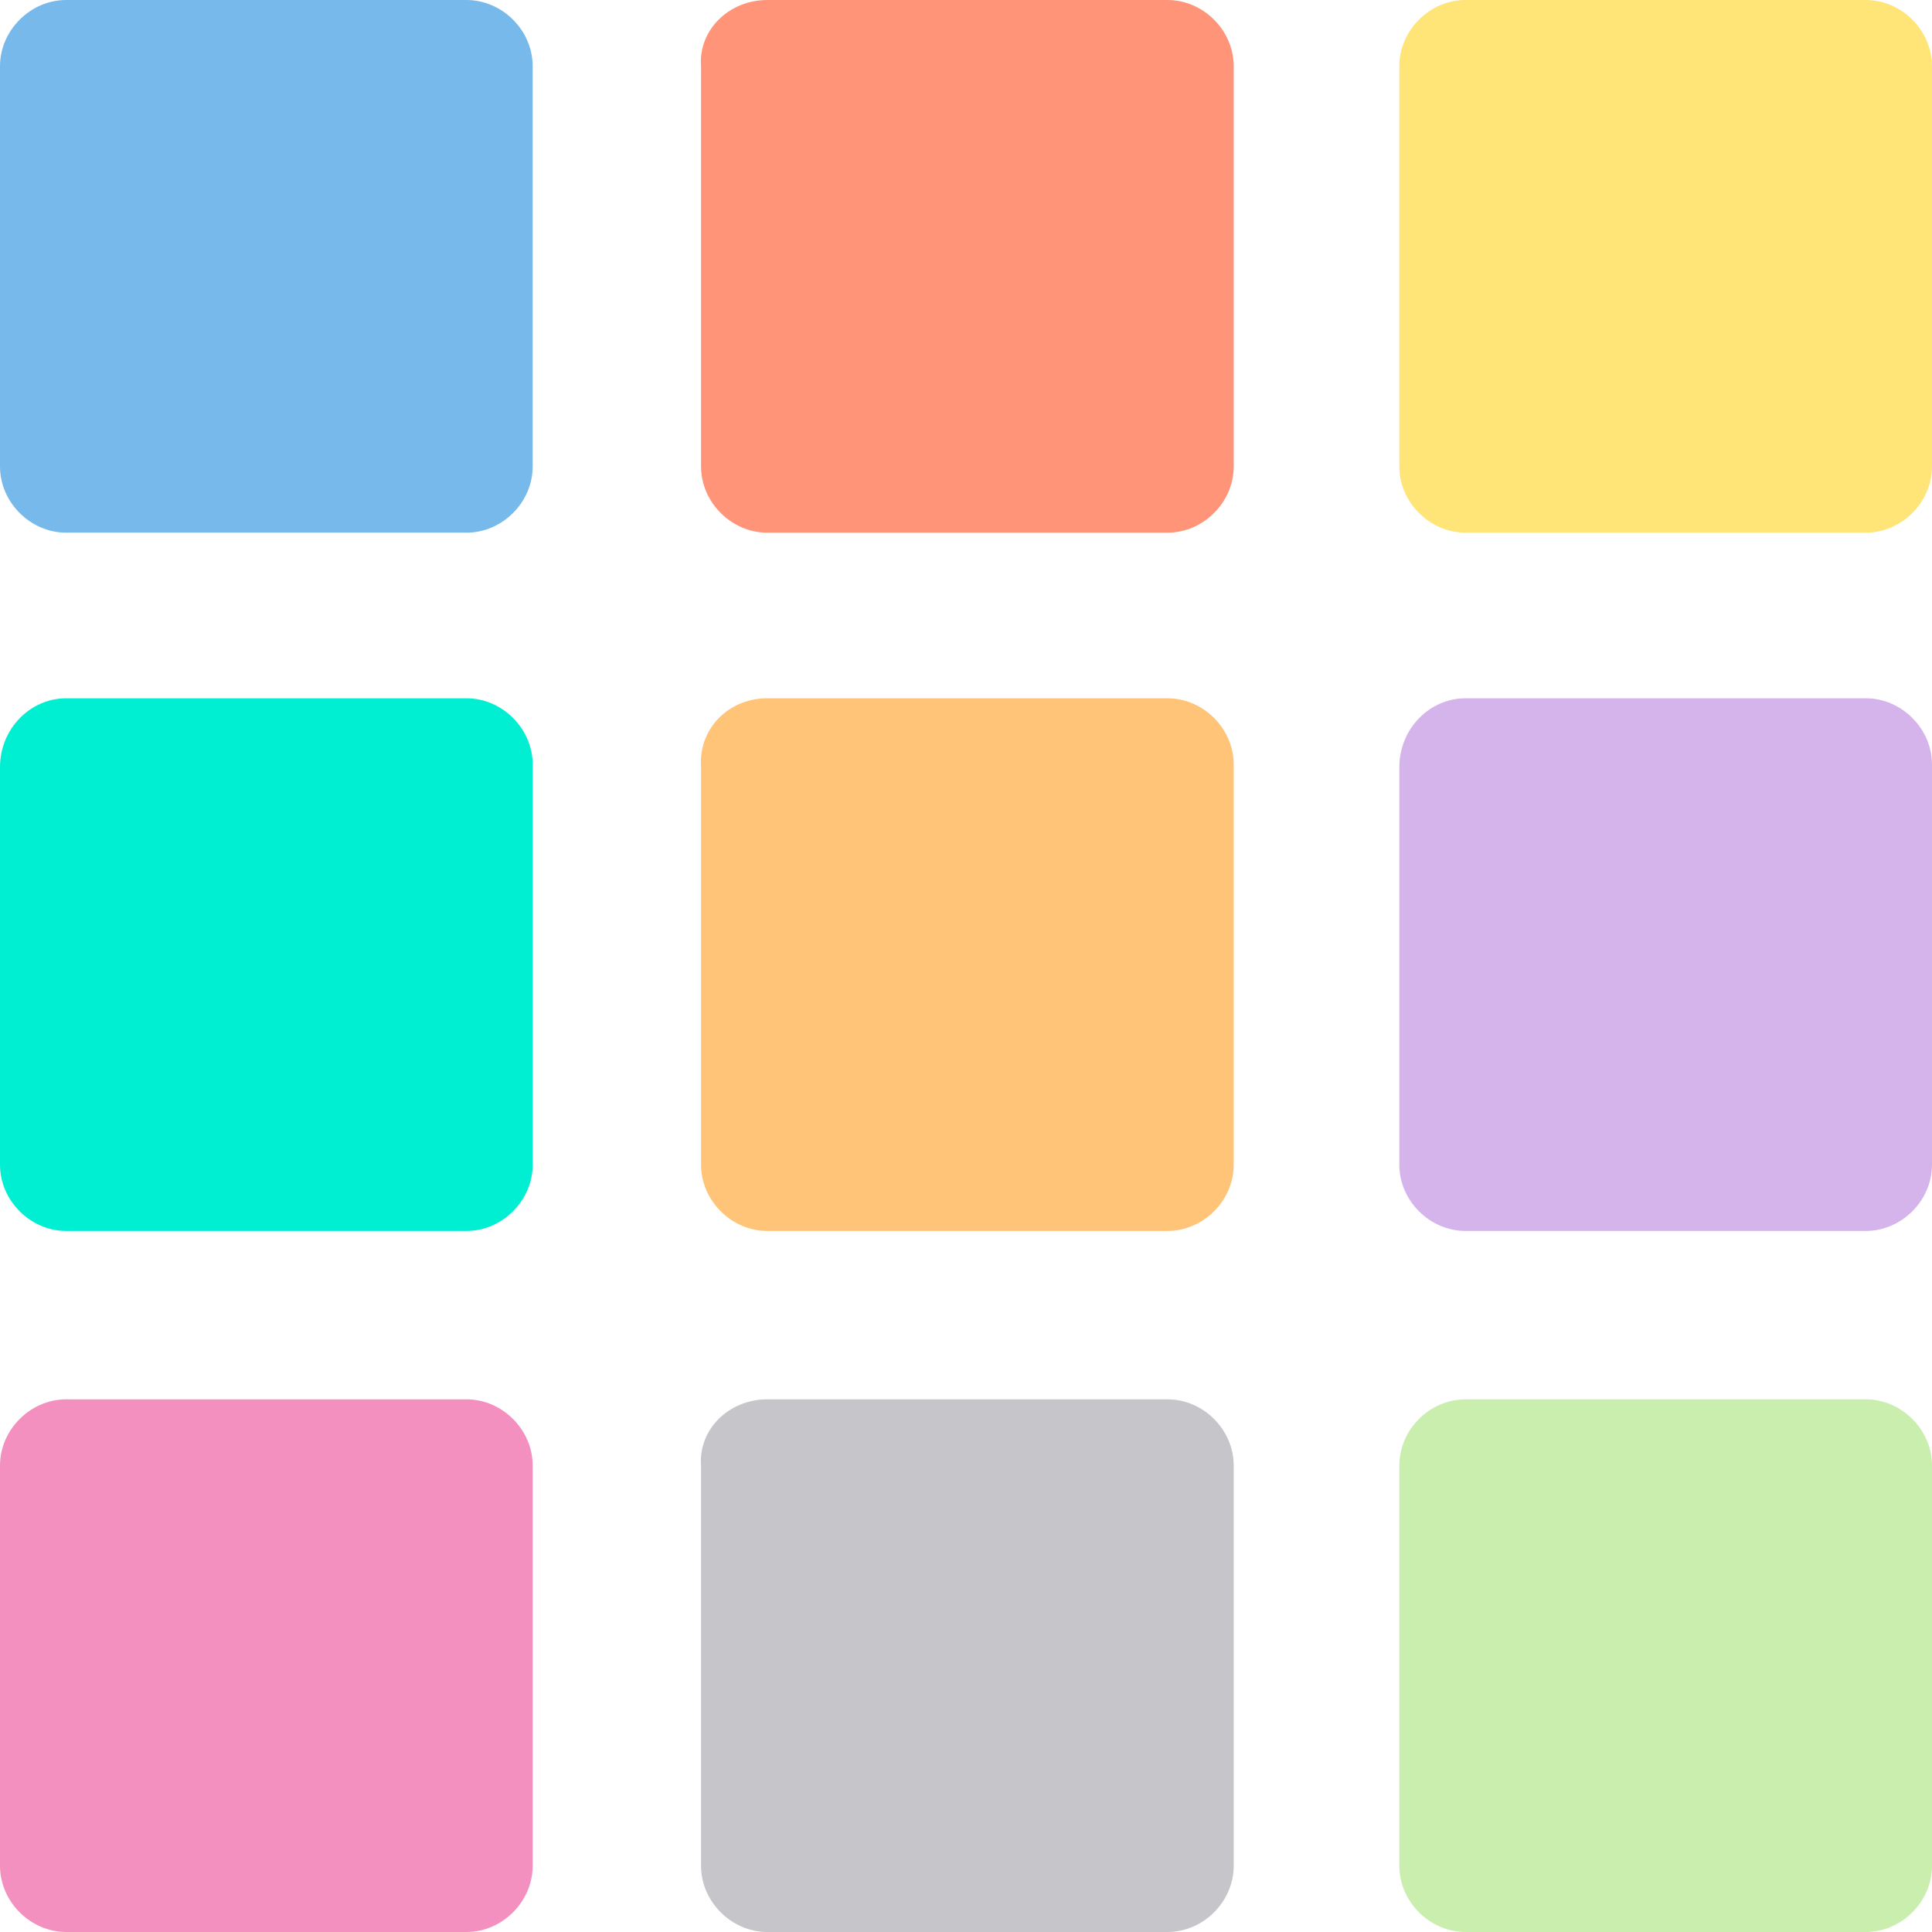
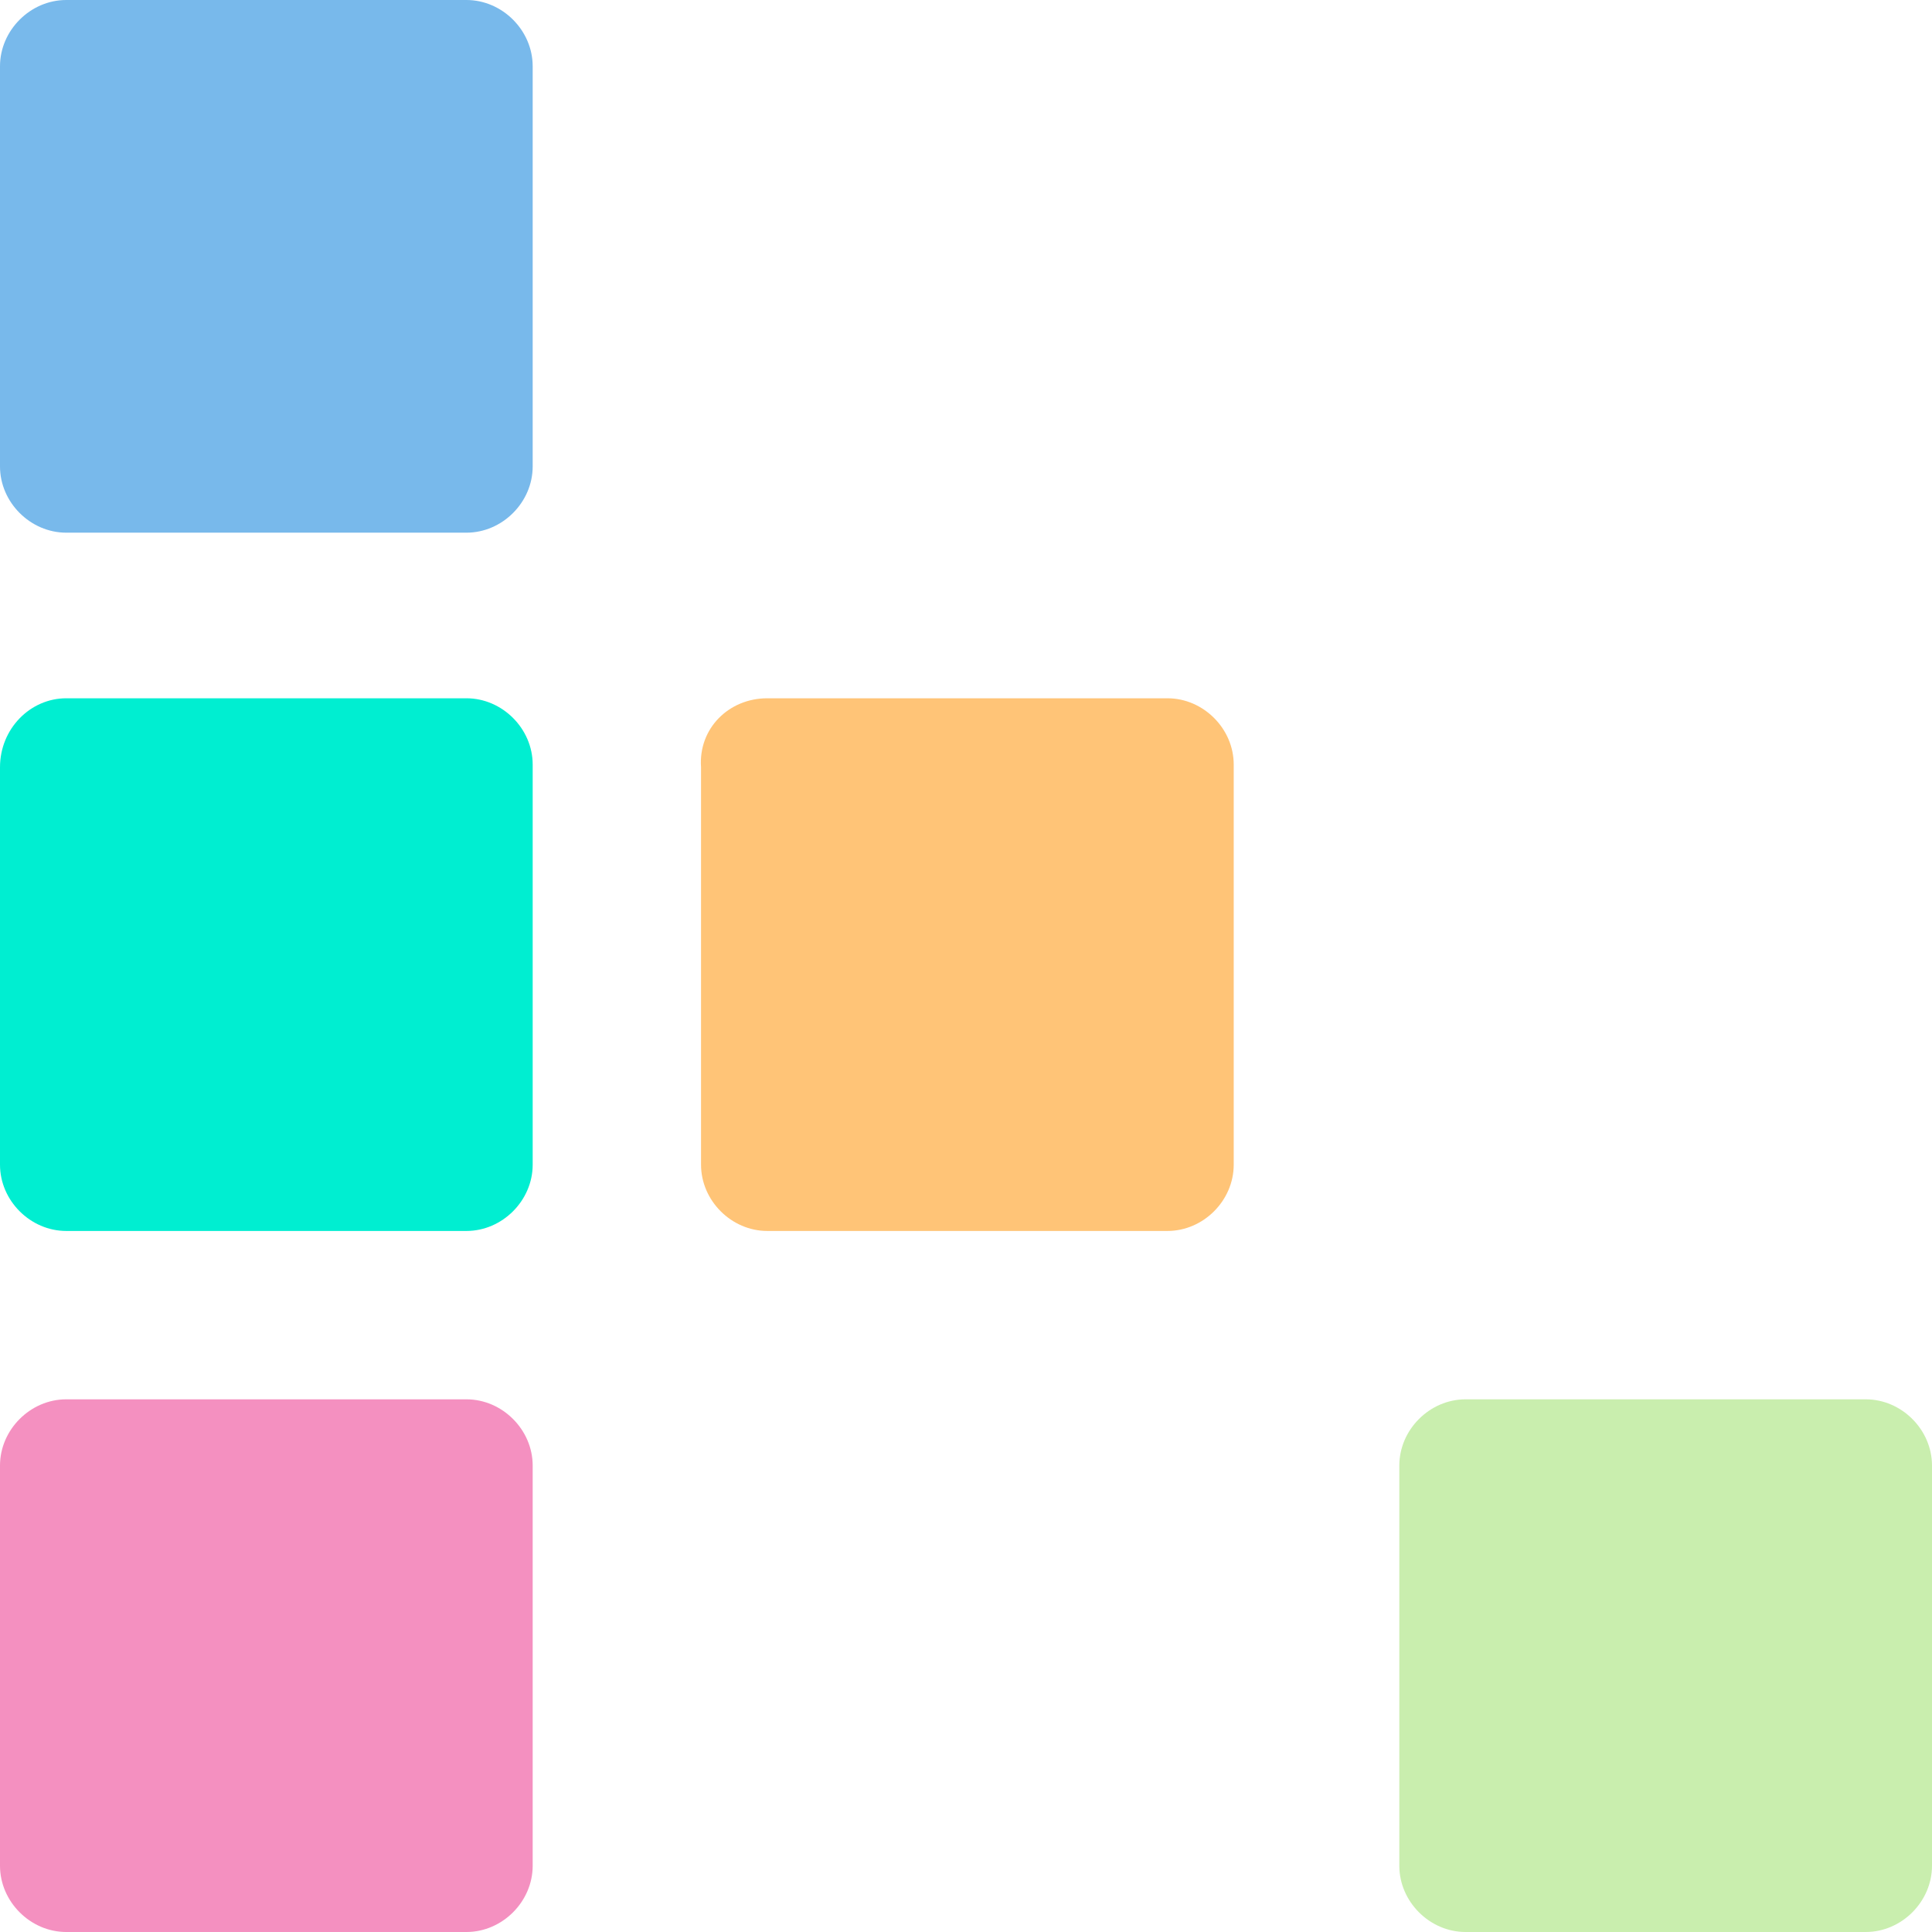
<svg xmlns="http://www.w3.org/2000/svg" version="1.1" id="圖層_1" x="0px" y="0px" viewBox="0 0 70 70" style="enable-background:new 0 0 70 70;" xml:space="preserve">
  <style type="text/css">
	.st0{fill:#FFC477;}
	.st1{fill:#FF9478;}
	.st2{fill:#C6C5CA;}
	.st3{fill:#D5B4EB;}
	.st4{fill:#FFE477;}
	.st5{fill:#C9EEAE;}
	.st6{fill:#00EED1;}
	.st7{fill:#78B9EB;}
	.st8{fill:#F490C0;}
</style>
  <g>
    <path class="st0" d="M27.8,25.3h14.5c1.3,0,2.4,1.1,2.4,2.4v14.5c0,1.3-1.1,2.4-2.4,2.4H27.8c-1.3,0-2.4-1.1-2.4-2.4V27.8   C25.3,26.4,26.4,25.3,27.8,25.3z" />
-     <path class="st1" d="M27.8,0h14.5c1.3,0,2.4,1.1,2.4,2.4v14.5c0,1.3-1.1,2.4-2.4,2.4H27.8c-1.3,0-2.4-1.1-2.4-2.4V2.4   C25.3,1.1,26.4,0,27.8,0z" />
-     <path class="st2" d="M27.8,50.7h14.5c1.3,0,2.4,1.1,2.4,2.4v14.5c0,1.3-1.1,2.4-2.4,2.4H27.8c-1.3,0-2.4-1.1-2.4-2.4V53.1   C25.3,51.8,26.4,50.7,27.8,50.7z" />
-     <path class="st3" d="M53.1,25.3h14.5c1.3,0,2.4,1.1,2.4,2.4v14.5c0,1.3-1.1,2.4-2.4,2.4H53.1c-1.3,0-2.4-1.1-2.4-2.4V27.8   C50.7,26.4,51.8,25.3,53.1,25.3z" />
-     <path class="st4" d="M53.1,0h14.5C68.9,0,70,1.1,70,2.4v14.5c0,1.3-1.1,2.4-2.4,2.4H53.1c-1.3,0-2.4-1.1-2.4-2.4V2.4   C50.7,1.1,51.8,0,53.1,0z" />
    <path class="st5" d="M53.1,50.7h14.5c1.3,0,2.4,1.1,2.4,2.4v14.5c0,1.3-1.1,2.4-2.4,2.4H53.1c-1.3,0-2.4-1.1-2.4-2.4V53.1   C50.7,51.8,51.8,50.7,53.1,50.7z" />
    <path class="st6" d="M2.4,25.3h14.5c1.3,0,2.4,1.1,2.4,2.4v14.5c0,1.3-1.1,2.4-2.4,2.4H2.4c-1.3,0-2.4-1.1-2.4-2.4V27.8   C0,26.4,1.1,25.3,2.4,25.3z" />
    <path class="st7" d="M2.4,0h14.5c1.3,0,2.4,1.1,2.4,2.4v14.5c0,1.3-1.1,2.4-2.4,2.4H2.4c-1.3,0-2.4-1.1-2.4-2.4V2.4   C0,1.1,1.1,0,2.4,0z" />
    <path class="st8" d="M2.4,50.7h14.5c1.3,0,2.4,1.1,2.4,2.4v14.5c0,1.3-1.1,2.4-2.4,2.4H2.4C1.1,70,0,68.9,0,67.6V53.1   C0,51.8,1.1,50.7,2.4,50.7z" />
  </g>
</svg>